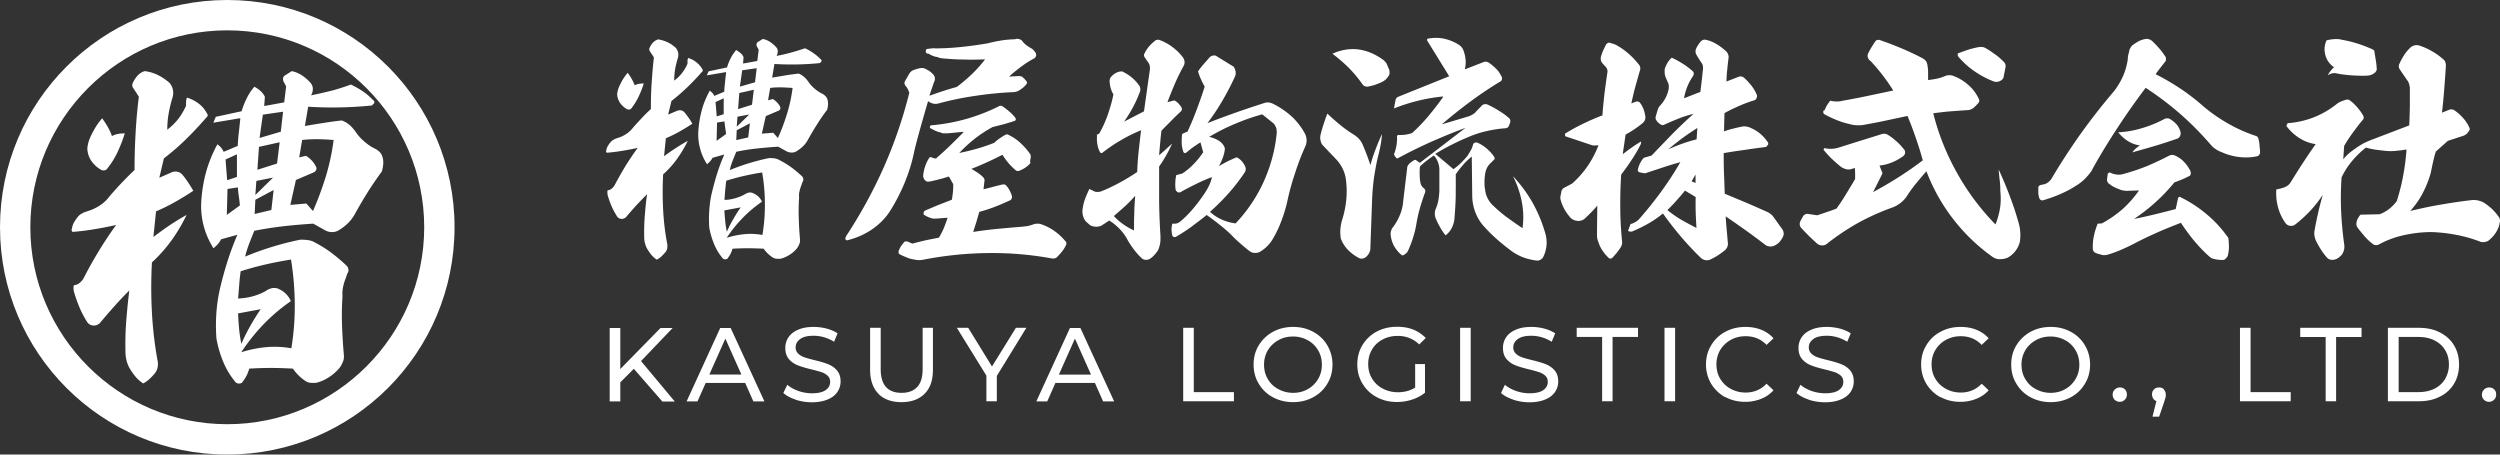
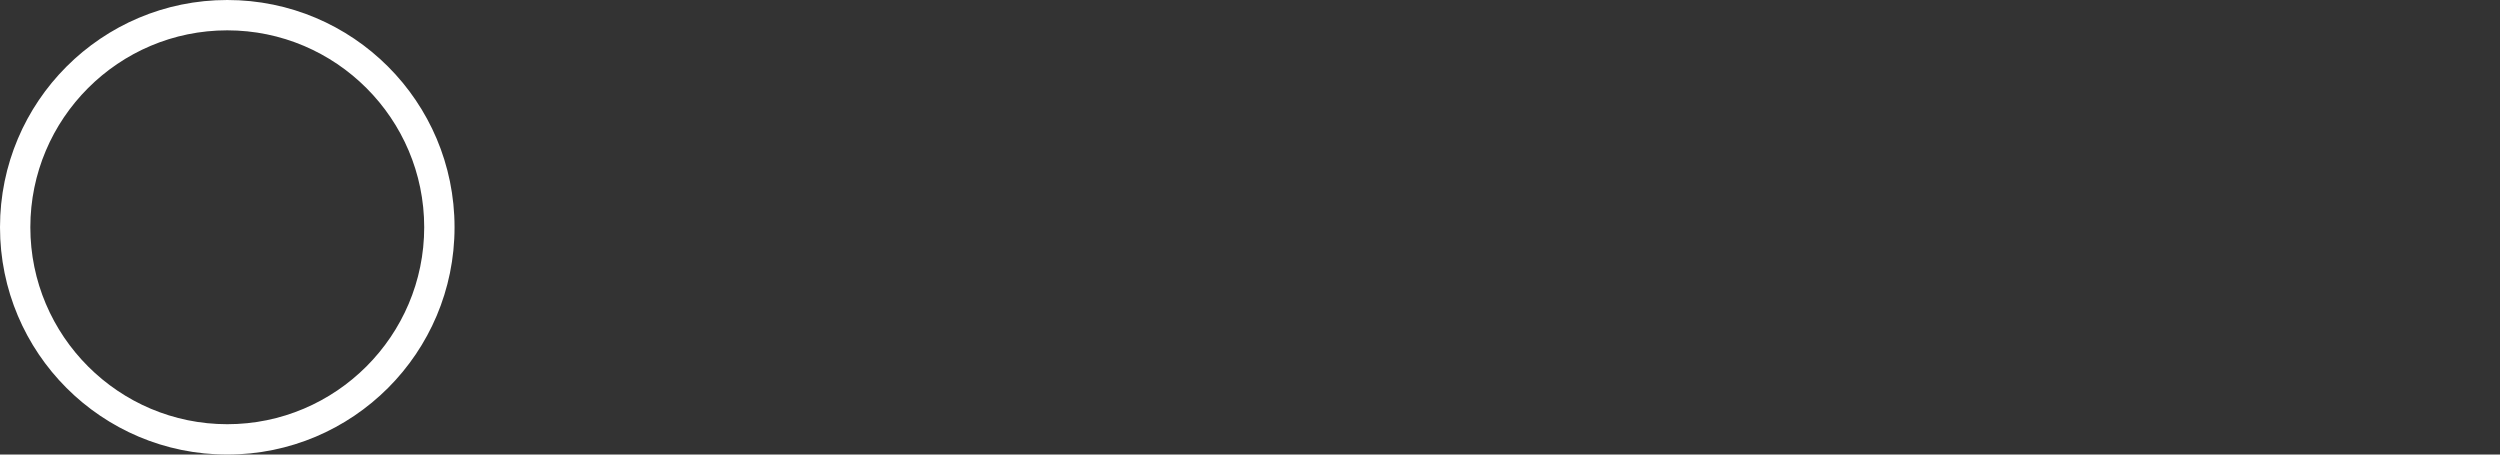
<svg xmlns="http://www.w3.org/2000/svg" width="330" height="60" viewBox="0 0 330 60" fill="none">
  <rect x="0" y="0" width="330" height="60" fill="#333333" stroke="none" />
-   <path d="M90.792 18.591c-.4.811-.86 1.602-1.4 2.354a13.017 13.017 0 01-1.858 2.076 45.467 45.467 0 000 4.668c.08 1.562.26 3.085.56 4.608 0 .197 0 .395-.04.573a1.24 1.24 0 01-.3.514c-.14.158-.3.317-.48.495-.18.158-.36.296-.579.395a3.123 3.123 0 01-.76-.692 6.005 6.005 0 01-.579-.87 4.07 4.07 0 01-.24-.692 2.832 2.832 0 01-.08-.693c-.02-.949 0-1.898.08-2.867.08-.97.16-1.899.3-2.828-.48.474-.92.95-1.379 1.424-.44.494-.88.989-1.3 1.483a.848.848 0 01-.639.356.754.754 0 01-.64-.316c-.279-.455-.539-.91-.739-1.385-.2-.474-.38-.969-.52-1.483 0-.099-.02-.198-.02-.297 0-.099 0-.197.02-.296.2-.02.38-.08.52-.198.14-.119.26-.237.38-.415.46-.87.94-1.721 1.44-2.552a39.608 39.608 0 011.638-2.432c-.66.138-1.32.277-1.979.376a22.54 22.54 0 01-2.018.257h-.1c-.02 0-.04-.04-.04-.08-.02 0-.04-.059-.04-.098 0-.04 0-.08.04-.1 0-.197.08-.414.2-.612.12-.198.26-.396.42-.574.08-.079.18-.158.28-.217.1-.06.2-.119.3-.159l.519-.177c.34-.12.68-.297.999-.515.32-.217.58-.494.82-.79.359-.416.759-.851 1.138-1.247.38-.415.78-.81 1.2-1.186 0-1.147.02-2.274.1-3.402.08-1.127.16-2.274.3-3.421l-.52-.791s-.1-.178-.1-.277c0-.099.04-.198.1-.297.1-.217.24-.435.42-.613s.399-.316.639-.395c.38.04.76.158 1.139.316.38.158.7.376 1.02.633.239.178.399.415.479.712.08.297.06.573-.04.87-.14.475-.26.95-.34 1.424-.08.494-.12.989-.12 1.483a4.99 4.99 0 001.04-1.008c.3-.396.54-.791.719-1.226V8.01c0-.119.04-.237.08-.356.42.119.78.316 1.099.574.32.257.6.573.8.949.04.06.06.118.02.178 0 .06-.06.118-.12.158a29.7 29.7 0 01-1.9 1.997 26.468 26.468 0 01-2.097 1.82l-.44 1.8 1.199-.515c.18-.059.36-.079.54-.04a.8.8 0 01.44.278c.18.217.359.455.539.712.18.257.34.514.48.77-.56.357-1.12.713-1.7 1.03-.579.335-1.178.612-1.798.89l-.24 2.372a24.8 24.8 0 011.56-1.087 21.427 21.427 0 011.618-.97l-.04.02zm-7.015-7.337c.2-.099.4-.158.6-.197.2-.02.4-.04.6-.04-.18.593-.4 1.147-.66 1.7a8.435 8.435 0 01-.96 1.563.39.39 0 01-.28.178c-.12 0-.24 0-.34-.06a2.944 2.944 0 01-.798-.691 2.307 2.307 0 01-.44-.95 1.292 1.292 0 010-.553c.02-.178.08-.376.14-.554.14-.356.32-.712.52-1.068.2-.336.439-.672.699-.97.18.238.36.515.52.792.16.277.3.573.4.85zm10.252 9.612a1.7 1.7 0 01-.3.435c-.12.138-.26.257-.399.376a7.153 7.153 0 01-.94-2.156 7.064 7.064 0 01-.2-2.334c.06-.91.22-1.8.46-2.69.24-.89.6-1.72 1.04-2.53.14.098.26.217.36.316.1.118.16.237.24.376l1.318-.554c0-.435.06-.85.1-1.286.04-.435.1-.87.14-1.305l-2.558.435v.04l.24-.574 2.438-.514c.12-.415.28-.81.48-1.206.2-.396.44-.752.72-1.088.219.119.419.257.599.415.18.158.3.336.38.514l-.06.85 1.878-.335.18-1.484-.24-.455a.514.514 0 01-.04-.296c0-.1.06-.178.14-.257l.679-.416c.32.06.64.178.94.376.3.198.559.415.779.653.16.158.26.356.26.573 0 .218-.04.435-.16.633.64-.119 1.259-.257 1.899-.435a28.85 28.85 0 001.858-.573c.4.178.76.395 1.099.632.34.238.66.495.96.811.06.04.1.08.12.139v.158l-.22.217c-.979.1-1.979.159-2.978.178-.999.02-2.018 0-3.018-.059l-.299 1.8c.599-.1 1.179-.198 1.758-.297.58-.099 1.139-.158 1.719-.237.28.099.54.257.759.455.22.197.44.454.62.731.2.277.46.554.759.811.3.257.6.455.94.633.179.08.339.198.499.356.14.158.24.336.28.573.04.178.06.376.04.594-.02.217-.06.415-.12.633a25.75 25.75 0 00-1.339 1.938 40.27 40.27 0 00-1.219 2.056c-.18.317-.4.614-.66.85a5.125 5.125 0 01-.839.634c-.2.118-.42.178-.659.158-.24 0-.44-.06-.64-.158l-1.099-.613a63.27 63.27 0 00-2.798.237 25.43 25.43 0 00-2.738.435l-.48 1.187c-.16.395-.28.81-.38 1.226.84-.336 1.7-.653 2.559-.91.86-.257 1.739-.494 2.638-.672.22 0 .459 0 .699.04.24.039.48.098.68.237a12.12 12.12 0 011.559.949c.479.356.939.751 1.399 1.167a.615.615 0 01.179.356c0 .138 0 .257-.099.375l-.18.515c-.1.257-.18.534-.24.81-.06.277-.06.534-.04.811-.06.91-.08 1.82-.04 2.73.02.91.08 1.819.16 2.729.02.217 0 .435-.1.652-.08.218-.2.416-.34.593-.28.317-.619.614-.979.831-.36.218-.74.396-1.159.495-.16 0-.34.02-.5 0a1.34 1.34 0 01-.48-.139 4.4 4.4 0 01-1.239-1.187 37.502 37.502 0 00-2.078-.059c-.68 0-1.379.02-2.038.06-.06.237-.16.474-.26.692-.12.217-.26.415-.42.633-.1.059-.2.079-.3.079-.1 0-.2-.04-.28-.1a7.25 7.25 0 01-1.159-1.898c-.28-.672-.5-1.404-.64-2.155-.06-.791-.06-1.582 0-2.374.06-.79.16-1.582.36-2.353.2-.85.44-1.7.7-2.531.26-.831.58-1.642.92-2.433l-1.54.435-.04.04zm.42-7.416l.16 1.918.92-.297v-2.096l-1.08.494v-.02zm.2 2.729l-.06 2.412 1.24-.89c0-.257-.06-.534-.1-.83-.04-.277-.08-.574-.1-.85l-.98.158zm5.936 10.442a16.48 16.48 0 00-2.558 2.155 17.74 17.74 0 00-2.099 2.61c.76-.236 1.539-.395 2.338-.474.8-.079 1.58-.04 2.378.1.22-1.366.34-2.73.32-4.114 0-1.385-.12-2.77-.359-4.134-.8.119-1.6.277-2.379.455-.8.178-1.579.396-2.358.633-.06.435-.1.85-.14 1.266-.04.415-.06.83-.1 1.265.48 0 .92-.079 1.36-.197.419-.12.859-.277 1.258-.495.14-.099.3-.178.48-.237a.9.9 0 01.56 0c.28.099.54.257.779.455.22.198.4.455.52.732v-.02zm-4.957 1.127c0 .475.06.93.1 1.424.04.494.12.95.22 1.424.24-.574.52-1.128.84-1.662.3-.533.639-1.067.979-1.562l-2.119.396-.02-.02zm1.619-10.56l-.06 1.305 1.579-.356.22-1.86-1.719.91h-.02zm.1-1.76l-.1 1.304 1.659-1.621-1.579.296.02.02zm.24-3.165l-.16 2.136 1.838-.574.24-1.977-1.938.435.02-.02zm.38-2.986l-.3 2.155 1.998-.573.22-1.86-1.919.278zm3.697 2.333l-.28 1.622.639-.158c.2.118.38.277.56.455.16.178.3.375.4.573.04.099.04.198 0 .297a.355.355 0 01-.18.198l-1.719.731-.519 2.314 1.498-.119.62.693c.48-1.049.879-2.136 1.219-3.244.34-1.107.58-2.234.72-3.362-.48-.04-.96-.059-1.459-.079-.5 0-1 0-1.499.08zm28.378-3.777c-.979.04-1.958.06-2.917.02-.96 0-1.899-.08-2.838-.158-.08-.02-.16-.04-.26-.06-.1 0-.16-.06-.24-.099a2.33 2.33 0 01-.639-.158 3.2 3.2 0 01-.58-.297c-.1 0-.18 0-.26-.059-.08-.06-.1-.119-.1-.217-.02-.08 0-.159.04-.238a.263.263 0 01.24-.118l.5-.06s.16-.02.24-.02a.98.98 0 01.239.02 33.71 33.71 0 003.478-.197 51.226 51.226 0 003.437-.475c.6-.158 1.199-.277 1.799-.376a13.795 13.795 0 011.798-.158c.16-.06.32-.08.48-.04.16.04.3.1.42.198.14.198.3.376.499.534.18.158.4.297.62.435.14.06.28.158.42.297.14.138.239.277.299.415.06.119.08.237.04.356a.743.743 0 01-.18.297c-.619.316-1.199.692-1.758 1.107-.56.416-1.099.85-1.619 1.325l1.099-.059s.18-.02.3 0 .24.04.34.08c.06.078.14.157.24.236.099.08.159.178.239.277.08.06.12.139.14.238 0 .098 0 .178-.08.237-.14.178-.299.336-.439.455-.14.118-.32.237-.5.356-.12.079-.26.138-.42.178-.16.04-.299.059-.439.059a47.11 47.11 0 00-4.977.495 39.132 39.132 0 00-4.856 1.008c-.22.06-.46.06-.699 0-.24-.06-.44-.158-.64-.316-.34 1.127-.639 2.215-.959 3.322-.3 1.088-.6 2.176-.86 3.263-.279 1.444-.719 2.828-1.279 4.193a24.617 24.617 0 01-2.018 3.876 8.672 8.672 0 01-2.438 2.373c-.96.633-2.019 1.068-3.138 1.345-.04 0-.08 0-.12-.04-.04-.04-.08-.059-.1-.079 0-.04-.02-.079 0-.138 0-.06.02-.099.04-.139 0-.059.06-.138.1-.237.06-.099.1-.158.16-.237a63.887 63.887 0 004.856-8.979 60.792 60.792 0 003.278-9.63 4.792 4.792 0 00-.2-.476 1.547 1.547 0 00-.3-.435.713.713 0 01-.14-.336c0-.118.02-.237.1-.336l.52-.91c.08-.118.16-.237.26-.316.1-.08.22-.158.359-.198.16-.06.32-.119.48-.158.16-.04.32-.08.48-.099h.22s.159 0 .219.06c.26.098.5.237.72.395.22.158.4.336.559.554.06.118.1.257.1.375 0 .139 0 .257-.08.376-.099.297-.219.613-.319.93-.12.316-.22.633-.32.969.619-.218 1.219-.435 1.839-.633a43.622 43.622 0 011.778-.534c.7-.534 1.359-1.088 1.999-1.7a16.646 16.646 0 001.758-1.979l-.02.04zm-6.415 13.013a37.514 37.514 0 001.839-1.681c.579-.574 1.179-1.147 1.759-1.76-.4.02-.76.06-1.14.099-.379.04-.759.079-1.139.099h-.399c-.12 0-.26-.06-.4-.12a2.832 2.832 0 01-.66-.217c-.22-.098-.439-.217-.659-.336-.04 0-.06-.06-.08-.099v-.158a.24.24 0 01.1-.099c.04-.04.1-.04.16-.04a25.085 25.085 0 004.536-.83 24.976 24.976 0 004.317-1.681c.06-.04.14-.06.22-.06.08 0 .16 0 .24.06a9.3 9.3 0 01.899.692c.3.257.56.514.779.811.08.08.1.178.08.277-.04.099-.1.158-.199.178-.5.158-.98.297-1.439.435l-1.419.356a17.19 17.19 0 00-2.359 1.543 18.353 18.353 0 00-2.038 1.878 31.497 31.497 0 002.358-.573c.76-.218 1.519-.475 2.258-.771.2-.198.44-.396.7-.574.26-.178.5-.336.759-.475.08-.04.16-.059.24-.059.08 0 .14.02.18.06a6.33 6.33 0 011.639 1.127c.479.454.899.93 1.259 1.463 0 .06.04.139.04.218v.237c-.04.099-.06.218-.08.336 0 .119 0 .238.04.336-.2.238-.44.455-.68.613a3.926 3.926 0 01-.759.396c-.1.04-.2.06-.3.04-.1-.02-.2-.08-.28-.159a8.216 8.216 0 01-.919-.93 9.282 9.282 0 01-.759-1.047 48.66 48.66 0 01-2.039.988c-.699.317-1.379.613-2.058.87.28.159.559.337.839.515.26.178.52.395.74.613.06.079.1.158.139.257.04.099.02.158 0 .237l-.119 1.068c.419-.099.839-.197 1.259-.316.439-.119.859-.218 1.259-.317h.239c.08 0 .14.06.2.1.18.197.34.415.46.632.12.218.22.455.3.692.06.139.06.277 0 .435a.462.462 0 01-.3.277c-.64.297-1.279.574-1.959.83-.659.258-1.339.476-2.018.653-.12.455-.26.89-.38 1.326-.14.435-.28.87-.419 1.325a51.536 51.536 0 013.117-.396 168.57 168.57 0 013.138-.277c.28-.02.579-.06.879-.099.3-.06.58-.138.88-.257.139-.04.299-.06.459-.06.16 0 .32 0 .46.06a6.984 6.984 0 011.799.91 7.9 7.9 0 011.458 1.364c.06.04.1.1.1.159v.237c-.14.316-.319.633-.559.93-.24.296-.48.573-.74.81-.1.06-.2.1-.299.119h-.3a43.66 43.66 0 00-8.474-.712 47 47 0 00-8.473.87c-.18.04-.38.06-.56.06-.18 0-.38 0-.54-.06a4.004 4.004 0 01-1.039-.257c-.34-.138-.679-.277-.979-.435-.1-.04-.16-.119-.18-.237 0-.119 0-.218.04-.297.08-.198.18-.395.3-.574.12-.177.26-.355.399-.514.04-.04.1-.079.16-.099h.2c.12.04.24.08.36.139.12.06.24.099.36.158a55.151 55.151 0 011.738-.435c.58-.119 1.179-.237 1.779-.356.24-.415.46-.83.64-1.266.179-.435.339-.89.499-1.364l-1.499.118h-.359c-.12 0-.24-.04-.36-.079a2.78 2.78 0 01-.46-.178c-.16-.079-.3-.158-.44-.237a.363.363 0 01-.039-.316.416.416 0 01.159-.238c.6-.257 1.199-.514 1.779-.751.6-.238 1.179-.455 1.779-.692.06-.337.1-.693.14-1.029.04-.336.04-.692.04-1.028l-.58-1.009c-.44.139-.859.277-1.299.376-.44.119-.859.218-1.299.297h-.18c-.06 0-.12-.02-.18-.04a.717.717 0 01-.3-.297 1.107 1.107 0 01-.139-.375c.04-.435.119-.85.259-1.266.14-.415.32-.81.56-1.167.02-.04.06-.06.1-.079h.14c.12.06.24.099.379.139.12.039.24.039.36 0l-.02-.04zm21.124-3.046l.34-.158c.46-.81.839-1.641 1.139-2.511.3-.87.56-1.74.74-2.67a3.376 3.376 0 01-.36-.83 4.351 4.351 0 01-.14-.89c0-.1 0-.199.04-.297 0-.1.06-.179.12-.258.16-.197.36-.375.56-.494.219-.138.439-.218.699-.257h.24c.08 0 .12.04.16.079.459.218.859.494 1.219.81.36.317.679.673.939 1.088.06.139.08.277.08.416a.89.89 0 01-.1.395 16.13 16.13 0 01-.899 1.978c-.34.633-.72 1.246-1.159 1.859l2.638-1.365c.12-.89.259-1.8.379-2.69.12-.89.26-1.799.38-2.689a1.58 1.58 0 000-.613 1.117 1.117 0 00-.24-.514l-.459-.672s-.06-.139-.06-.218c0-.08 0-.158.06-.218a3.97 3.97 0 01.639-.988c.26-.297.56-.574.899-.811.06 0 .12 0 .18-.04h.16a6.43 6.43 0 011.819.97 6.63 6.63 0 011.439 1.443c.1.178.16.376.16.574 0 .197-.06.375-.16.533-.42.772-.8 1.543-1.139 2.334a49.81 49.81 0 00-.96 2.393l.9-.237c.199.099.399.237.559.415.16.178.3.356.4.534.04.099.06.198.04.277a.47.47 0 01-.12.217c-.46.435-.899.85-1.319 1.286-.42.435-.859.85-1.259 1.285-.06.534-.12 1.068-.16 1.622-.06.554-.1 1.088-.14 1.602.3-.257.6-.514.879-.771l.84-.772c-.24.534-.5 1.049-.78 1.543-.279.494-.579.989-.939 1.483v4.608c.02 1.543.08 3.066.18 4.608 0 .297 0 .613-.04.91a5.01 5.01 0 01-.26.89 4.8 4.8 0 01-.499.652c-.18.218-.4.396-.62.534a.992.992 0 01-.579.119.845.845 0 01-.52-.237c-.34-.337-.68-.712-.979-1.108-.3-.395-.58-.81-.82-1.226a6.089 6.089 0 00-1.059-1.483c-.42-.435-.879-.83-1.399-1.127l-1.019.672c-.24.099-.5.158-.76.138-.259 0-.519-.079-.739-.197l-.58-.515a1.995 1.995 0 01-.379-.83c-.08-.317-.06-.633 0-.97a5.7 5.7 0 01.339-1.265c.16-.415.34-.81.52-1.206l.46.217c.14.1.299.158.499.178.18 0 .36 0 .56-.06a20.896 20.896 0 002.438-1.146 25.66 25.66 0 002.358-1.424c.04-.93.1-1.86.2-2.769.1-.91.2-1.82.32-2.749-.899.376-1.779.791-2.638 1.305a20.523 20.523 0 00-2.458 1.662c-.04.04-.1.06-.16.04-.08 0-.12-.04-.16-.1a3.07 3.07 0 01-.36-1.068 4.565 4.565 0 01-.04-1.166l-.06-.06zm5.077 8.07c-.44.494-.88.948-1.359 1.383-.48.436-.96.85-1.439 1.266.359.396.779.752 1.219 1.068a8.4 8.4 0 001.439.83c0-.75 0-1.502.04-2.274 0-.751.06-1.522.12-2.274h-.02zm6.894-8.445c.46-.95.86-1.939 1.239-2.947.38-1.009.74-2.037 1.06-3.046a9.178 9.178 0 01-.5-.989 6.358 6.358 0 01-.38-1.028c.24-.336.5-.672.76-.969l.799-.91a1 1 0 01.38-.197c.14-.02.26-.02.38 0l2.378 1.463c.14.198.24.435.26.672.04.238 0 .475-.1.673a36.39 36.39 0 01-1.639 3.144 29.52 29.52 0 01-1.979 2.967c1.239-.495 2.478-.95 3.758-1.404 1.279-.455 2.558-.87 3.837-1.286.16-.04.339-.06.499-.04.18.02.36.08.54.159.879.435 1.679.969 2.418 1.622a8.828 8.828 0 011.799 2.294c.14.257.22.553.24.85 0 .297-.04.593-.16.85a33.401 33.401 0 00-1.379 3.6 32.439 32.439 0 00-1.02 3.738c-.199.85-.459 1.7-.779 2.55-.32.851-.699 1.642-1.159 2.413-.2.337-.44.633-.72.91a4.525 4.525 0 01-.919.712 1.28 1.28 0 01-.719.158c-.26 0-.48-.099-.7-.257a22.276 22.276 0 01-1.259-1.048c-.42-.356-.799-.732-1.159-1.108a19.93 19.93 0 00-1.579-1.364 31.598 31.598 0 00-1.639-1.226c-.659.534-1.319 1.028-1.978 1.523a21.13 21.13 0 01-2.099 1.364.342.342 0 01-.279 0c-.1-.04-.16-.099-.18-.198a3.57 3.57 0 01-.1-.79c0-.258.04-.515.1-.752h.34c.139 0 .279-.04.419-.099.14-.08.26-.158.38-.257a14.047 14.047 0 001.699-1.74 22.841 22.841 0 001.459-1.958c.219-.337.419-.692.579-1.029.16-.336.28-.692.36-1.068-.7.257-1.379.554-2.059.89-.679.337-1.359.673-2.038 1.068a.412.412 0 01-.4.04.558.558 0 01-.299-.336 4.892 4.892 0 01-.04-.95c0-.316.059-.652.119-.969l.8-.217a8.464 8.464 0 001.519-1.266 10.33 10.33 0 001.239-1.543l-.36-1.305c-.32.198-.639.415-.959.633-.3.218-.6.455-.9.712-.079.06-.159.08-.239.06a.216.216 0 01-.16-.159c-.12-.356-.2-.751-.22-1.147 0-.396 0-.791.06-1.206l.639-.297.04.04zm2.918.652c.32.06.64.178.959.336.32.159.58.356.8.613.08.1.14.218.2.317.06.119.08.237.08.356-.04.395-.14.771-.28 1.147s-.3.732-.5 1.088c.36-.218.76-.435 1.139-.633.4-.198.8-.376 1.199-.534a2 2 0 01.7.534c.2.237.36.494.46.771.04.119.06.257.02.376 0 .138-.08.257-.16.376a25.22 25.22 0 01-2.099 2.709 31.246 31.246 0 01-2.438 2.432c.48.436.999.772 1.579 1.029a6.392 6.392 0 001.799.494 19.986 19.986 0 003.697-5.478c.919-2.037 1.499-4.133 1.718-6.309.04-.237.02-.494-.039-.751a1.6 1.6 0 00-.38-.672l-1.479-1.187a28.972 28.972 0 00-3.617 1.266 25.988 25.988 0 00-3.398 1.72h.04zm21.244 3.778c.18-.712.42-1.424.68-2.117a36.35 36.35 0 01.859-2.056c-.04.534-.1 1.048-.2 1.562s-.22 1.028-.36 1.562c-.199.87-.359 1.76-.499 2.67-.12.91-.2 1.82-.24 2.71l-.24 6.664c0 .238-.1.475-.24.692-.14.218-.299.376-.499.495a.906.906 0 01-.38.099c-.14 0-.26 0-.38-.08a5.433 5.433 0 01-1.179-.81 4.298 4.298 0 01-.899-1.088c-.1-.158-.18-.336-.26-.514a1.3 1.3 0 01-.1-.554 4.25 4.25 0 010-1.008c.04-.337.1-.673.2-1.009.26-.81.44-1.642.54-2.512.1-.87.1-1.74 0-2.61a4.62 4.62 0 00-.4-1.563 4.982 4.982 0 00-.899-1.344l-1.719-1.8a1.233 1.233 0 01-.34-.613 1.812 1.812 0 01-.04-.732c.12-.514.26-1.008.42-1.483.16-.494.32-.97.499-1.424.54.514 1.1 1.009 1.679 1.483.58.475 1.179.91 1.799 1.286.26.158.499.356.699.573.2.218.36.475.48.732.18.435.36.87.54 1.345.179.474.339.93.499 1.404l-.02.04zM175.868 7.1a6.465 6.465 0 011.978-.573c.68-.08 1.339-.06 1.999.099.54.118 1.039.296 1.519.534a8.44 8.44 0 011.339.83c.04.06.1.119.16.178.06.06.12.139.16.218l.339.79c.04.1.06.218.06.377 0 .158 0 .257-.06.356-.1.178-.219.336-.359.494-.14.158-.3.257-.46.356-.3.158-.64.297-.979.415-.34.119-.68.198-1 .257a.778.778 0 01-.419-.059.725.725 0 01-.32-.277 16.928 16.928 0 00-1.799-2.156 21.2 21.2 0 00-2.138-1.839h-.02zm14.589 5.637a23.38 23.38 0 00-6.455 1.582l.22-1.167s.06-.158.14-.237a.52.52 0 01.199-.139l6.735-2.71-2.917-4.726v-.158c.02-.06.06-.08.119-.08a5.356 5.356 0 012.099 0 6.142 6.142 0 011.978.812c.12.079.24.178.34.296.1.119.18.257.24.396.16.415.26.83.3 1.266.04.435 0 .87-.1 1.285l2.498-.969c.1-.04.22-.06.34-.04.12.02.24.06.339.139.34.217.66.494.96.79.299.298.519.634.699 1.01.08.118.1.257.06.395a.454.454 0 01-.24.297 49.599 49.599 0 00-3.977 2.67 67.495 67.495 0 00-3.717 2.966l3.577-1.068c.16-.06.32-.138.5-.237.16-.1.3-.198.42-.356l.859-.89a.99.99 0 01.34-.119c.12 0 .22 0 .3.04a11.51 11.51 0 011.538.83c.5.297.96.633 1.379 1.009.06.06.1.138.12.237.02.1.02.198 0 .277l-.18.495s-.079.138-.159.197c-.08.06-.18.08-.28.1-.86.058-1.719.197-2.578.395a13.48 13.48 0 00-2.478.83c-.72.297-1.439.633-2.139.99a30.06 30.06 0 00-2.078 1.166l2.398 2.017c.34-.237.679-.514.979-.81.3-.297.6-.614.86-.93.139-.218.279-.455.419-.692.14-.238.24-.495.32-.772 0-.118.1-.217.22-.276.12-.06.26-.06.4 0 .439.197.839.454 1.199.77.379.317.699.673.979 1.088.04.06.06.12.06.198 0 .08-.02.139-.1.198l-.56.554c-.16.178-.299.375-.379.573-.1.198-.16.416-.2.633-.06.356-.1.732-.1 1.088 0 .376 0 .732.08 1.068.04.435.16.83.36 1.206.199.376.459.712.779.989.58.554 1.179 1.068 1.839 1.543.659.474 1.299.929 1.958 1.364a10.4 10.4 0 00-.1-3.52 12.524 12.524 0 00-1.159-3.342 18.066 18.066 0 012.638 3.58 19.1 19.1 0 011.679 4.133c.12.514.16 1.028.1 1.542a4.411 4.411 0 01-.46 1.483.992.992 0 01-.34.297.812.812 0 01-.499.099 7.872 7.872 0 01-1.639-.376 6.84 6.84 0 01-1.519-.771 29.967 29.967 0 01-1.938-1.543 20.37 20.37 0 01-1.759-1.72 5.8 5.8 0 01-1.219-1.938 6.154 6.154 0 01-.42-2.235l-.06-5.142c-.42.336-.799.692-1.139 1.088-.34.395-.68.81-.979 1.265.02.95 0 1.899 0 2.868-.02.95-.08 1.899-.16 2.868-.02.454-.14.87-.34 1.285-.2.415-.48.752-.839 1.028a7.19 7.19 0 01-.7-1.028c-.2-.356-.399-.732-.559-1.108a1.69 1.69 0 01-.16-.711c0-.258.04-.475.14-.693.16-.395.279-.77.339-1.166.06-.376.1-.772.12-1.147v-2.65a2.883 2.883 0 00-.719-2.037c-.3.197-.62.415-.939.672a8.31 8.31 0 00-.9.771 6.6 6.6 0 00-.04 1.088c0 .376.04.732.1 1.068a1.1 1.1 0 00.4.672l.18.178s.06.119.06.198c0 .08 0 .138-.02.198-.24.652-.46 1.325-.66 1.997a18.39 18.39 0 00-.479 2.077c-.1.633-.24 1.246-.44 1.859-.18.613-.42 1.206-.68 1.8a.938.938 0 01-.239.316c-.1.079-.2.158-.32.237-.08.04-.16.06-.2.04-.04-.02-.1-.04-.16-.1-.4-.335-.699-.73-.959-1.186a3.929 3.929 0 01-.42-1.523c0-.158.02-.336.08-.494.06-.158.14-.316.26-.435.36-.514.679-1.048.899-1.622a5.51 5.51 0 00.42-1.78l.52-4.33c0-.14.04-.278.099-.377.08-.118.16-.217.26-.316.08-.06.16-.119.26-.198.1-.079.2-.138.32-.197.04 0 .08-.04.14-.04.06 0 .08 0 .1.04l.499.356 6.036-4.628a82.704 82.704 0 00-4.517 1.84 63.932 63.932 0 00-4.377 2.155c-.04.02-.08.04-.119.04-.04 0-.08 0-.12-.04l-.22-.277s-.06-.119-.08-.198c-.02-.079 0-.119.04-.158a6.2 6.2 0 00.28-1.088c.06-.376.08-.771.06-1.147 0-.04.02-.079.06-.119.039-.04.079-.059.119-.059.3 0 .62 0 .92-.04.3-.039.599-.118.899-.217a23.52 23.52 0 002.178-2.274 37.84 37.84 0 001.919-2.492l-.04-.06zm20.405 14.378c-.26.317-.54.633-.84.93-.279.296-.579.573-.899.87-.28.198-.6.277-.939.237a1.47 1.47 0 01-.88-.415 6.772 6.772 0 01-.759-1.048 5.405 5.405 0 01-.5-1.167c-.04-.119-.06-.237-.08-.336a.676.676 0 01.04-.337c0-.118.04-.237.06-.356a9.4 9.4 0 01.06-.316c.04-.08.08-.158.12-.198.04-.04.08-.099.12-.138l1.159-.613a12.736 12.736 0 003.478-5.063c-.14.02-.28.04-.42.04-.14 0-.28 0-.44-.04l-3.437-1.147s-.08-.02-.1-.06c0-.039-.02-.078-.02-.118v-.158c0-.04.04-.08.1-.1a24.53 24.53 0 012.358-1.285 30.142 30.142 0 012.478-1.068c.06-.93.16-1.859.26-2.788.12-.93.24-1.86.38-2.789a.954.954 0 000-.474 1.127 1.127 0 00-.26-.416c-.08-.079-.16-.178-.26-.276-.1-.1-.18-.218-.26-.337-.04-.079-.06-.178-.08-.276v-.297c.08-.297.18-.593.3-.87s.26-.554.4-.83c.04-.08.12-.14.24-.199s.219-.059.319 0c.18.04.36.1.54.159.18.079.34.158.5.257a9.128 9.128 0 011.498 1.107c.46.415.88.87 1.28 1.385a.714.714 0 01.139.355c0 .139 0 .258-.04.356-.219.732-.419 1.464-.619 2.176-.2.712-.36 1.444-.52 2.175l.62-.237s.18-.04.28 0c.1.04.179.08.239.158.2.257.36.554.48.87.12.317.18.653.24.99 0 .138-.02.276-.08.434a.915.915 0 01-.26.356c-.34.297-.719.574-1.099.83-.38.258-.779.495-1.179.713l-.38 2.59c.4-.296.78-.593 1.179-.87.38-.277.8-.534 1.239-.81 0 .098 0 .197-.02.296-.02.1-.06.158-.1.238a19.227 19.227 0 01-1.159 1.957 29.016 29.016 0 01-1.339 1.88c-.1 1.482-.14 2.966-.12 4.449 0 1.483.1 2.966.24 4.45 0 .138 0 .276-.04.395s-.1.237-.16.336c-.16.238-.339.475-.499.693-.18.217-.36.415-.56.632a.372.372 0 01-.24.139c-.1 0-.2-.02-.279-.1a5.52 5.52 0 01-.82-.968 4.441 4.441 0 01-.539-1.127c-.06-.139-.1-.297-.14-.455-.04-.159-.04-.337-.04-.515l.04-3.836.02-.02zm8.633 1.068a13.27 13.27 0 01-1.878 1.305 19.5 19.5 0 01-2.039 1.009.64.64 0 01-.32.079.818.818 0 01-.359-.099l.339-.91c.2-.04.4-.118.6-.237.2-.119.36-.237.5-.376a51.3 51.3 0 002.937-3.658 44.704 44.704 0 002.538-3.896 52.97 52.97 0 00-2.338.712l-2.338.77-.64-.118a.46.46 0 01-.239-.118c-.06-.06-.08-.139-.06-.238.06-.296.16-.593.299-.87.14-.277.3-.514.5-.712l1.019-.297c.88-.929 1.779-1.858 2.698-2.808.92-.93 1.859-1.82 2.838-2.69-.679.159-1.339.357-1.958.614-.62.237-1.239.514-1.859.79-.1.06-.2.08-.28.08-.08 0-.16-.04-.24-.08a2.17 2.17 0 01-.339-.256c-.1-.1-.18-.198-.24-.317a.414.414 0 01-.1-.257c0-.099 0-.178.04-.296l.22-.752c.04-.119.08-.237.12-.316.04-.1.1-.178.18-.258.299-.316.559-.672.759-1.067.2-.376.34-.792.42-1.227.02-.138 0-.296 0-.435a1.48 1.48 0 00-.16-.474c-.08-.178-.16-.376-.24-.554a1.969 1.969 0 01-.14-.633v-.356c0-.119.04-.237.08-.356.1-.237.22-.474.36-.692a2.71 2.71 0 01.499-.574c.48.218.94.475 1.419.772.48.296.92.633 1.319.989.1.079.16.178.16.316s-.02.257-.1.356c-.3.455-.559.91-.759 1.424-.2.494-.34 1.008-.42 1.503l2.158-.85.18-1.484.16-1.483c.02-.178 0-.356-.02-.514a1.048 1.048 0 00-.24-.435l-.299-.475c-.1-.158-.2-.316-.28-.475a.86.86 0 01-.14-.375c0-.139 0-.257.04-.376.08-.198.18-.396.3-.574a4.64 4.64 0 01.379-.494.75.75 0 01.3-.178.68.68 0 01.4 0c.48.119.919.297 1.339.554.42.237.799.534 1.159.85.18.139.32.317.38.514.08.198.08.416.04.613-.06.515-.12 1.009-.16 1.484-.06.494-.08.989-.1 1.483l1.579-.613c.14-.06.279-.08.419-.04.14.02.26.1.38.198.32.297.62.633.899.97.26.335.5.711.68 1.126.08.139.1.297.06.435a.763.763 0 01-.24.376c-.699.198-1.379.455-2.058.752-.68.296-1.339.613-1.979.969l-.06 2.413a9.87 9.87 0 011.159-.357c.4-.098.8-.197 1.219-.276.18-.04.38-.04.6 0 .22.04.42.098.599.197a5.022 5.022 0 012.199 1.859c.04.04.06.1.06.159s0 .118-.02.178l-.12.118s-.06.139-.14.159c-.08.02-.14.039-.2.039-.899.119-1.799.237-2.698.376a63.47 63.47 0 00-2.698.415c0 .89 0 1.8.04 2.69.04.89.06 1.8.1 2.67.939.395 1.899.79 2.838 1.186.939.396 1.898.83 2.838 1.246.12.06.24.139.34.218.099.079.199.158.279.237.24.316.48.652.7.969.22.316.459.633.679.95.04.118.08.256.1.375.02.138 0 .277-.06.415-.1.257-.26.495-.439.712-.18.218-.42.396-.7.534-.2.1-.42.139-.639.119-.22-.02-.44-.099-.62-.237a77.383 77.383 0 00-2.558-1.899 150.683 150.683 0 00-2.638-1.84c.04.614.08 1.227.14 1.82.06.613.1 1.207.16 1.8 0 .158-.04.316-.1.455-.08.138-.16.257-.26.375-.3.238-.62.475-.959.693-.32.217-.68.395-1.039.573a1.164 1.164 0 01-1.22-.237 38.65 38.65 0 01-2.618-2.789 43.626 43.626 0 01-2.338-3.006l-.06-.059zm.6-.455c.579.475 1.179.89 1.838 1.286.66.375 1.319.731 1.999 1.068-.04-.693-.08-1.385-.1-2.057-.02-.673-.02-1.365 0-2.017l-1.419-.85c-.36.474-.759.909-1.159 1.364-.4.455-.8.85-1.179 1.226l.02-.02zm3.957-10.837c-.68.435-1.339.87-1.979 1.344a44 44 0 00-1.878 1.484 24.324 24.324 0 011.858-.752 20.95 20.95 0 011.899-.573l.1-1.484v-.02zm-.24 6.15l-.52.89.52.218V23.04zm17.027-8.464c.08-.218.18-.455.32-.673.14-.217.28-.435.44-.613.239.06.499.1.779.1s.54 0 .779-.08c1.12-.198 2.259-.415 3.378-.652 1.119-.238 2.258-.475 3.377-.713a27.647 27.647 0 00-1.399-2.017 28.78 28.78 0 00-1.578-1.859.875.875 0 01-.36-.435c-.08-.198-.06-.356 0-.554.14-.276.3-.573.46-.83.159-.277.339-.534.519-.811a.473.473 0 01.32-.178c.14 0 .26 0 .36.06a45.03 45.03 0 012.877 1.107c.94.395 1.859.83 2.778 1.325.12.079.24.178.34.316.1.139.16.297.18.475.06.316.1.653.1.989v1.028c.38-.04.779-.099 1.159-.178a5.48 5.48 0 001.099-.356c.16-.06.34-.099.54-.099s.379.02.559.1c.74.276 1.399.691 1.979 1.206a5.532 5.532 0 011.359 1.819c.06.119.08.237.04.356a.713.713 0 01-.2.297l-.36.375c-.12.119-.26.218-.399.297-.14.08-.3.139-.5.158-.76.04-1.519.1-2.298.158-.78.06-1.539.159-2.299.258a31.965 31.965 0 003.138 7.87 32.074 32.074 0 005.076 6.804c.28-.692.48-1.404.6-2.156.12-.751.12-1.503.04-2.254 0-.495-.02-.97-.08-1.424-.06-.475-.1-.95-.14-1.424a51.276 51.276 0 011.479 3.54 39.432 39.432 0 011.199 3.658c.1.376.16.772.18 1.167.02.396 0 .791-.06 1.167-.1.455-.3.85-.58 1.226-.28.376-.639.673-1.039.89-.34.139-.679.198-1.039.198-.36 0-.68-.119-.96-.317a24.353 24.353 0 01-5.196-5.003 24.372 24.372 0 01-3.517-6.289c-.48.534-.919 1.068-1.379 1.622a16.98 16.98 0 00-1.239 1.72c-.22.317-.5.613-.839.87-.34.258-.7.455-1.1.594a31.309 31.309 0 00-4.476 2.017 31.713 31.713 0 00-4.077 2.73.95.95 0 01-.64.236c-.239 0-.479-.079-.679-.237-.36-.336-.74-.672-1.099-1.028-.36-.376-.72-.732-1.039-1.088a.786.786 0 01-.16-.455.91.91 0 01.12-.455l.339-.613a.617.617 0 01.3-.237.64.64 0 01.38-.04l1.159.178c.44-.138.859-.277 1.299-.435.44-.138.859-.296 1.259-.455.46-.632.879-1.265 1.279-1.938.4-.652.799-1.305 1.179-1.958v-.731c0-.218-.02-.475-.04-.732l-.559.178c-.22.04-.44.04-.66-.04a2.039 2.039 0 01-.599-.277c-.42-.336-.84-.711-1.24-1.087a11.945 11.945 0 01-1.079-1.187l.12-.217c.3.079.62.118.919.099.3 0 .6-.06.9-.139l2.898-.91 2.857-.89c.14-.04.28-.059.44-.04.14.02.28.08.4.16.4.236.759.533 1.119.85.36.316.679.672.959 1.028a.54.54 0 01.16.455c0 .178-.1.336-.24.455-.479.336-.979.632-1.499.83a5.86 5.86 0 01-1.638.416l.399 1.008c-.199.435-.419.85-.619 1.246-.2.415-.42.83-.62 1.246a55.775 55.775 0 003.378-1.978 48.09 48.09 0 003.177-2.215 44.45 44.45 0 00-.919-2.946 45.928 45.928 0 00-1.099-2.908c-.939.198-1.879.396-2.798.594-.919.198-1.839.376-2.738.534-.36.079-.719.118-1.079.099-.34 0-.7-.06-1.039-.159a10.66 10.66 0 01-1.659-.514 14.735 14.735 0 01-1.599-.751c-.1-.04-.16-.119-.2-.238-.04-.118 0-.217.08-.316l.08.02zm17.627-7.535c.46-.178.899-.336 1.379-.494.46-.139.919-.258 1.399-.337.14-.02.28-.02.42 0 .139 0 .279.06.399.119.46.257.88.554 1.299.85.42.297.8.633 1.159 1.009.1.099.16.218.2.356.04.138.02.257 0 .376l-.22 1.087c0 .139-.04.258-.1.356a.998.998 0 01-.299.277c-.14.08-.28.139-.46.159-.18.02-.34 0-.5-.06a12.096 12.096 0 01-2.498-1.325 11.092 11.092 0 01-2.098-1.879.45.45 0 01-.12-.237c-.02-.099 0-.178.02-.297l.02.04zm17.727 15.347c-.26.415-.58.79-.92 1.146a5.78 5.78 0 01-1.159.93c-.659.435-1.359.81-2.098 1.127-.74.337-1.499.594-2.279.83-.08.04-.179.04-.299 0a.466.466 0 01-.24-.236 2.65 2.65 0 01-.14-.712v-.752c0-.079.06-.158.14-.217.08-.06.14-.1.24-.1l.279-.059c.22-.04.42-.118.6-.257.18-.138.32-.277.44-.435a85.036 85.036 0 013.877-5.972 84.877 84.877 0 014.376-5.597c.5-.633.9-1.305 1.22-2.017a8.631 8.631 0 00.639-2.255c0-.198.02-.415.08-.633.06-.217.1-.435.16-.652.04-.1.1-.198.16-.297.06-.099.14-.198.24-.277.239-.178.499-.336.759-.494.26-.139.56-.238.859-.297.16-.04.32-.04.48 0 .16.04.3.119.44.218.319.296.639.633.939.969.3.336.58.712.819 1.087a.59.59 0 01.1.416c0 .158-.06.277-.16.356l-.599.771c-.2.257-.4.514-.6.81a33.217 33.217 0 013.258 1.9 27.894 27.894 0 012.958 2.274 21.354 21.354 0 003.297 2.314 19.492 19.492 0 003.657 1.641c.08.02.16.06.24.119.08.059.12.138.14.237.08.277.14.574.16.89.02.316.06.593.08.89 0 .138-.04.257-.1.356a.498.498 0 01-.3.217 7.253 7.253 0 01-2.358.1 7.785 7.785 0 01-2.298-.634 3.552 3.552 0 01-.82-.415 3.198 3.198 0 01-.659-.593 41.114 41.114 0 00-4.037-4.074 41.762 41.762 0 00-4.537-3.421 96.782 96.782 0 00-3.717 5.28 85.813 85.813 0 00-3.337 5.498l.02.02zm10.991 5.24l.34-1.562.18-.099a16.783 16.783 0 013.457 2.215c1.08.89 2.019 1.879 2.818 3.006.06.06.1.119.14.178.04.06.04.139.04.218.04.316.06.652.06 1.008s-.04.673-.12 1.009c0 .138-.08.277-.18.395-.1.119-.2.218-.299.277-.04 0-.08.04-.14.04h-.14c-.18 0-.36 0-.56-.04-.18 0-.36-.06-.519-.099-.1 0-.2-.04-.28-.079-.08-.04-.16-.079-.24-.138a19.203 19.203 0 01-2.079-2.136 25.904 25.904 0 01-1.778-2.413c-1.059.416-2.119.83-3.138 1.286-1.019.454-2.038.93-3.038 1.463-.579.297-1.159.574-1.758.83-.6.258-1.199.475-1.819.653-.12 0-.24.04-.34.04-.1 0-.219 0-.339-.04-.14-.04-.3-.079-.44-.118-.16-.04-.3-.1-.44-.159a.686.686 0 01-.24-.237.544.544 0 01-.079-.277c-.02-.593.02-1.147.139-1.7a9.49 9.49 0 01.5-1.622l.56-.04a15.104 15.104 0 002.718-1.878 14.403 14.403 0 002.178-2.473l-1.319.04c-.16.02-.34.02-.5 0-.16-.02-.339-.04-.479-.08-.28-.098-.58-.217-.84-.335a3.046 3.046 0 01-.779-.495c-.1-.04-.18-.118-.24-.257a.648.648 0 01-.06-.376l.1-.731.24-.159c.28.159.599.258.939.297.34.04.66 0 .959-.099a27.674 27.674 0 003.058-1.028c.979-.415 1.939-.87 2.898-1.365a.91.91 0 01.38-.099c.14 0 .259 0 .379.08.46.197.86.474 1.199.83.34.356.62.752.84 1.187.04.099.06.217.06.336 0 .119-.04.218-.1.297-.32.178-.66.336-1.019.494-.34.138-.7.277-1.04.396-.759.929-1.578 1.8-2.478 2.61a25.248 25.248 0 01-2.838 2.215c.94-.178 1.859-.395 2.778-.613.9-.218 1.819-.455 2.738-.692l-.04.04zm-7.574-10.165a13.062 13.062 0 003.158-.554 16.003 16.003 0 002.977-1.226c.1-.04.22-.06.32-.06s.22 0 .32.06c.32.178.619.416.879.692.26.277.44.613.54.97.06.158.06.336 0 .514a.743.743 0 01-.32.415c-.979.336-1.978.672-2.978.969-.999.297-1.998.574-3.037.87.14-.198.299-.376.459-.514.16-.138.34-.277.56-.396a4.006 4.006 0 01-1.619-.593 5.119 5.119 0 01-1.279-1.167l.02.02zm27 8.247c-.5.752-1.039 1.463-1.659 2.116a17.366 17.366 0 01-1.999 1.82.872.872 0 01-.659.158c-.24-.02-.42-.139-.58-.317a6.49 6.49 0 01-1.019-2.155 7.073 7.073 0 01-.22-2.334c.16-.02.32-.06.5-.099.16-.04.34-.099.52-.158.159-.06.319-.139.459-.237.14-.1.26-.218.36-.356.54-.87 1.079-1.74 1.639-2.591a72.24 72.24 0 011.718-2.532 5.397 5.397 0 01-2.198-.83 6.38 6.38 0 01-1.679-1.582l.18-.356a11.755 11.755 0 003.398-.752 11.6 11.6 0 002.977-1.7c.2-.159.4-.297.6-.376.2-.1.4-.159.639-.238.12-.04.24-.059.36-.04.12.02.22.08.32.16.32.256.64.553.919.889.28.336.54.672.74 1.028a.62.62 0 01.08.317c0 .119-.06.217-.14.296-.46.554-.88 1.108-1.299 1.681-.42.574-.8 1.148-1.139 1.74l-.12 1.76a6.51 6.51 0 011.139-1.087c.42-.316.859-.613 1.319-.89a5.35 5.35 0 01.759-.375c.26-.12.52-.218.78-.317l4.716-1.8c.04-.83.06-1.66.08-2.491V11.57a2.745 2.745 0 00-.12-.554 1.748 1.748 0 00-.28-.494l-.919-1.345a.882.882 0 01-.14-.356c0-.119 0-.257.08-.396.16-.356.36-.731.58-1.087a5.14 5.14 0 01.759-.95c.16-.178.36-.316.6-.375.24-.08.459-.06.699 0a8.76 8.76 0 011.699.77 8.054 8.054 0 011.499 1.089c.12.098.2.217.24.375.04.139.06.297.06.455-.06 1.009-.14 2.037-.22 3.085a73.398 73.398 0 01-.3 3.085l.839-.336c.12-.06.24-.099.38-.099s.26.02.38.1c.439.276.819.632 1.179 1.028.36.395.639.83.839 1.285.04.06.06.139.04.218 0 .079-.04.158-.1.237l-.18.237c-.08.1-.179.178-.299.257-.12.08-.24.119-.36.159l-1.939.632-1.598 1.424c-.14.475-.26.93-.36 1.385-.1.455-.2.93-.3 1.424-.26.93-.62 1.819-1.059 2.67-.44.85-.999 1.621-1.639 2.353 1.339-.317 2.658-.613 3.997-.83a68.39 68.39 0 014.037-.594c.3-.04.62-.02.919.04.3.079.6.177.86.355.359.238.699.515 1.019.811.3.297.579.633.839.99.08.118.14.256.16.395.02.138 0 .277-.04.435-.08.474-.26.89-.519 1.285-.26.396-.6.752-.98 1.048-.14.08-.299.139-.459.159-.16.04-.34.02-.5 0a18.11 18.11 0 00-3.218-.93 20.771 20.771 0 00-3.317-.376c-1.219 0-2.418.139-3.597.396a12.2 12.2 0 00-3.358 1.246.895.895 0 01-.4.079.64.64 0 01-.399-.158c-.4-.297-.76-.633-1.079-1.009-.32-.376-.64-.751-.96-1.186a.938.938 0 01-.12-.357c0-.138 0-.276.04-.415.04-.158.1-.316.2-.474.1-.159.18-.297.3-.416l2.518-.06c.48-.177.899-.414 1.279-.711.38-.297.72-.653.999-1.048.34-1.088.64-2.215.84-3.362.22-1.147.359-2.294.439-3.422-.419.06-.839.12-1.259.159a6.85 6.85 0 01-1.259.04c-.479-.04-.939-.1-1.419-.159a9.085 9.085 0 01-1.419-.297 11.98 11.98 0 00-1.838 1.78 10.168 10.168 0 00-1.379 2.156c-.1 1.463-.12 2.927-.06 4.39.06 1.484.2 2.947.4 4.41.04.218.04.455 0 .693a2.35 2.35 0 01-.26.652 2.83 2.83 0 01-.5.475c-.2.138-.4.217-.639.257-.14.02-.28 0-.42-.02-.14-.04-.26-.099-.36-.178a7.758 7.758 0 01-.779-.989c-.24-.356-.44-.712-.64-1.087a2.7 2.7 0 01-.299-.791 2.031 2.031 0 010-.85 47.65 47.65 0 01.479-2.354c.18-.791.38-1.543.6-2.314zm.639-15.742c.1-.198.22-.396.36-.574.14-.178.3-.356.48-.514-.58-.415-.96-.93-1.14-1.602a2.78 2.78 0 01.16-1.958c.34-.079.7-.138 1.04-.158.339-.02.699 0 1.039.099.699.119 1.399.297 2.078.514.68.218 1.339.475 1.979.772.06.04.1.079.14.138.04.06.04.099.04.158.06.356.12.732.179 1.088.06.356.1.732.12 1.088.02.098 0 .197-.02.276-.04.08-.1.159-.159.238a1.57 1.57 0 01-.52.336c-.2.08-.44.119-.68.119-.619.02-1.239 0-1.878-.04-.64-.04-1.259-.119-1.839-.217a1.49 1.49 0 00-.719-.06c-.24.04-.46.139-.66.277v.02zM83.677 48.672l-1.798 1.8v2.51h-1.4v-9.69h1.4v5.42l5.316-5.42h1.598l-4.177 4.37 4.457 5.34h-1.639l-3.757-4.31v-.02zm9.473 1.878l-1.08 2.433h-1.438l4.437-9.69h1.379l4.456 9.69h-1.459l-1.079-2.433H93.15zm4.717-1.107l-2.119-4.747-2.118 4.747h4.237zm7.154 3.302c-.679-.217-1.219-.514-1.619-.87l.52-1.087c.38.336.859.593 1.439.81a5.55 5.55 0 001.799.317c.819 0 1.419-.139 1.818-.415.4-.277.6-.633.6-1.088 0-.336-.1-.593-.32-.811-.22-.198-.5-.376-.819-.475-.32-.098-.78-.237-1.359-.375-.74-.178-1.339-.356-1.779-.534a2.932 2.932 0 01-1.159-.811c-.32-.376-.48-.85-.48-1.483 0-.515.14-.99.42-1.405.28-.415.699-.751 1.259-.988.56-.258 1.259-.376 2.078-.376.58 0 1.14.079 1.699.217.56.159 1.039.356 1.439.633l-.46 1.108a5.26 5.26 0 00-1.319-.594 4.84 4.84 0 00-1.379-.197c-.799 0-1.379.138-1.778.435-.4.296-.6.652-.6 1.107 0 .336.12.593.34.811.22.218.5.376.839.495.34.118.78.237 1.339.375.74.178 1.339.356 1.779.534.44.178.839.435 1.159.811.32.376.48.85.48 1.463 0 .515-.14.97-.42 1.385-.28.415-.699.751-1.279.989-.56.237-1.259.376-2.098.376a7.11 7.11 0 01-2.139-.337v-.02zm10.932-.771c-.719-.731-1.099-1.8-1.099-3.184v-5.517h1.399v5.458c0 2.076.919 3.124 2.758 3.124.899 0 1.578-.257 2.058-.77.48-.515.72-1.286.72-2.354v-5.459h1.359v5.518c0 1.404-.36 2.453-1.1 3.184-.739.732-1.738 1.108-3.057 1.108s-2.319-.376-3.058-1.108h.02zm15.628-2.354v3.343h-1.379v-3.382l-3.897-6.309h1.499l3.138 5.103 3.157-5.102h1.379l-3.897 6.348zm7.734.93l-1.079 2.433h-1.439l4.437-9.69h1.379l4.457 9.69h-1.459l-1.079-2.433h-5.217zm4.697-1.107l-2.119-4.747-2.118 4.747h4.237zm12.171-6.17h1.399v8.484h5.296v1.206h-6.695v-9.69zm11.831 9.157a4.713 4.713 0 01-1.859-1.78c-.459-.752-.679-1.603-.679-2.532 0-.93.22-1.78.679-2.532a4.993 4.993 0 011.859-1.78c.799-.435 1.679-.652 2.678-.652.999 0 1.858.217 2.658.652a4.71 4.71 0 011.858 1.78c.44.752.68 1.602.68 2.532 0 .93-.22 1.78-.68 2.531a4.71 4.71 0 01-1.858 1.78c-.8.435-1.679.653-2.658.653-.979 0-1.879-.218-2.678-.653zm4.616-1.069c.58-.316 1.02-.771 1.359-1.325.34-.573.5-1.206.5-1.898 0-.693-.16-1.345-.5-1.899a3.474 3.474 0 00-1.359-1.325 3.97 3.97 0 00-1.938-.494c-.72 0-1.379.158-1.959.494a3.684 3.684 0 00-1.379 1.325 3.654 3.654 0 00-.499 1.899c0 .692.16 1.344.499 1.898a3.41 3.41 0 001.379 1.325c.58.317 1.239.495 1.959.495.719 0 1.359-.159 1.938-.495zm14.13-3.303h1.339v3.778c-.48.395-1.039.692-1.699.91a6.333 6.333 0 01-2.018.316c-1 0-1.879-.218-2.678-.653a4.713 4.713 0 01-1.859-1.78c-.46-.751-.68-1.601-.68-2.531 0-.93.22-1.8.68-2.551a4.904 4.904 0 011.879-1.78c.799-.415 1.698-.633 2.698-.633.779 0 1.498.119 2.138.376a4.703 4.703 0 011.639 1.107l-.86.85c-.779-.75-1.738-1.127-2.838-1.127-.739 0-1.418.159-1.998.475-.6.317-1.059.752-1.399 1.325-.34.574-.5 1.206-.5 1.918s.16 1.345.5 1.899c.34.574.799 1.009 1.399 1.325.6.316 1.259.494 1.998.494.88 0 1.639-.197 2.299-.613V48l-.04.06zm5.975-4.785h1.399v9.69h-1.399v-9.69zm7.015 9.472c-.679-.217-1.219-.514-1.619-.87l.52-1.087c.38.336.859.593 1.439.81a5.545 5.545 0 001.798.317c.82 0 1.419-.139 1.819-.415.4-.277.6-.633.6-1.088 0-.336-.1-.593-.32-.811-.22-.198-.5-.376-.82-.475a20.704 20.704 0 00-1.359-.375c-.739-.178-1.339-.356-1.778-.534a2.925 2.925 0 01-1.159-.811c-.32-.376-.48-.85-.48-1.483 0-.515.14-.99.42-1.405.28-.415.699-.751 1.259-.988.559-.258 1.259-.376 2.078-.376.58 0 1.139.079 1.699.217.56.159 1.039.356 1.439.633l-.46 1.108a5.26 5.26 0 00-1.319-.594 4.84 4.84 0 00-1.379-.197c-.799 0-1.379.138-1.778.435-.4.296-.6.652-.6 1.107 0 .336.12.593.34.811.22.218.499.376.839.495.34.118.78.237 1.339.375.74.178 1.339.356 1.779.534a2.94 2.94 0 011.159.811c.32.376.48.85.48 1.463 0 .515-.14.97-.42 1.385-.28.415-.7.751-1.279.989-.56.237-1.259.376-2.099.376a7.104 7.104 0 01-2.138-.337v-.02zm11.731-8.266h-3.357v-1.206h8.094v1.206h-3.358v8.484h-1.379v-8.484zm8.234-1.206h1.399v9.69h-1.399v-9.69zm8.014 9.157a5 5 0 01-1.859-1.78 4.957 4.957 0 01-.679-2.532c0-.93.22-1.78.679-2.532a4.72 4.72 0 011.859-1.78c.799-.435 1.679-.652 2.658-.652.759 0 1.459.118 2.098.376a4.25 4.25 0 011.619 1.127l-.919.87c-.74-.771-1.659-1.147-2.758-1.147-.719 0-1.379.158-1.979.494a3.684 3.684 0 00-1.379 1.325 3.655 3.655 0 00-.499 1.899c0 .692.16 1.345.499 1.898.34.574.8 1.01 1.379 1.326a4.08 4.08 0 001.979.494c1.099 0 2.018-.396 2.758-1.167l.919.87a4.32 4.32 0 01-1.639 1.128 5.576 5.576 0 01-2.098.395c-.979 0-1.859-.217-2.658-.653l.02.04zm11.032.315c-.68-.217-1.219-.514-1.619-.87l.52-1.087c.379.336.859.593 1.438.81a5.55 5.55 0 001.799.317c.82 0 1.419-.139 1.819-.415.399-.277.599-.633.599-1.088 0-.336-.1-.593-.319-.811-.22-.198-.5-.376-.82-.475-.32-.098-.779-.237-1.359-.375-.739-.178-1.339-.356-1.778-.534a2.935 2.935 0 01-1.16-.811c-.319-.376-.479-.85-.479-1.483 0-.515.14-.99.419-1.405.28-.415.7-.751 1.259-.988.56-.258 1.26-.376 2.079-.376.58 0 1.139.079 1.699.217.559.159 1.039.356 1.439.633l-.46 1.108a5.276 5.276 0 00-1.319-.594 4.845 4.845 0 00-1.379-.197c-.799 0-1.379.138-1.779.435-.399.296-.599.652-.599 1.107 0 .336.12.593.339.811.22.218.5.376.84.495.34.118.779.237 1.339.375.739.178 1.339.356 1.778.534.44.178.84.435 1.16.811.319.376.479.85.479 1.463 0 .515-.14.97-.419 1.385-.28.415-.7.751-1.279.989-.56.237-1.26.376-2.099.376a7.104 7.104 0 01-2.138-.337v-.02zm17.367-.315a4.993 4.993 0 01-1.859-1.78 4.947 4.947 0 01-.679-2.532c0-.93.219-1.78.679-2.532a4.713 4.713 0 011.859-1.78c.799-.435 1.678-.652 2.658-.652.759 0 1.459.118 2.098.376.64.257 1.179.633 1.619 1.127l-.919.87c-.74-.771-1.659-1.147-2.758-1.147-.72 0-1.379.158-1.979.494a3.684 3.684 0 00-1.379 1.325c-.34.574-.499 1.207-.499 1.899s.159 1.345.499 1.898c.34.574.8 1.01 1.379 1.326.58.316 1.239.494 1.979.494 1.099 0 2.018-.396 2.758-1.167l.919.87c-.44.495-.999.87-1.639 1.128a5.576 5.576 0 01-2.098.395c-.98 0-1.859-.217-2.658-.653l.02.04zm11.891 0a4.713 4.713 0 01-1.859-1.78c-.46-.752-.679-1.603-.679-2.532 0-.93.219-1.78.679-2.532a4.993 4.993 0 011.859-1.78c.799-.435 1.678-.652 2.678-.652.999 0 1.858.217 2.658.652a4.71 4.71 0 011.858 1.78c.44.752.68 1.602.68 2.532 0 .93-.22 1.78-.68 2.531a4.71 4.71 0 01-1.858 1.78c-.8.435-1.679.653-2.658.653-.98 0-1.879-.218-2.678-.653zm4.596-1.069c.58-.316 1.02-.771 1.359-1.325.34-.573.5-1.206.5-1.898 0-.693-.16-1.345-.5-1.899a3.474 3.474 0 00-1.359-1.325 3.97 3.97 0 00-1.938-.494c-.72 0-1.379.158-1.959.494a3.684 3.684 0 00-1.379 1.325 3.654 3.654 0 00-.499 1.899c0 .692.16 1.344.499 1.898a3.41 3.41 0 001.379 1.325c.58.317 1.239.495 1.959.495.719 0 1.359-.159 1.938-.495zm6.535 1.424a.948.948 0 01-.279-.692c0-.277.099-.495.279-.673a.958.958 0 01.68-.276c.26 0 .479.079.659.257.18.178.26.395.26.672s-.08.514-.28.692a.908.908 0 01-.659.277.994.994 0 01-.68-.277l.02.02zm6.476-1.365c.179.178.259.396.259.673 0 .138 0 .277-.04.395-.04.119-.1.337-.18.594L285.006 55h-.879l.519-2.057a.776.776 0 01-.419-.336.987.987 0 01-.16-.534c0-.277.08-.494.26-.672.179-.178.399-.257.679-.257s.48.079.659.276h-.039zm10.052-8.147h1.399v8.484h5.296v1.206h-6.695v-9.69zm11.311 1.206h-3.357v-1.206h8.094v1.206h-3.358v8.484h-1.379v-8.484zm8.214-1.206h4.117c1.039 0 1.959.197 2.758.613.8.415 1.419.969 1.859 1.7.439.732.659 1.583.659 2.532 0 .949-.22 1.8-.659 2.531a4.4 4.4 0 01-1.859 1.7c-.799.416-1.719.614-2.758.614h-4.117v-9.69zm4.057 8.484c.8 0 1.499-.159 2.099-.455a3.369 3.369 0 001.399-1.286 3.746 3.746 0 00.499-1.898c0-.712-.16-1.345-.499-1.899-.32-.553-.8-.969-1.399-1.285-.6-.297-1.299-.455-2.099-.455h-2.638v7.278h2.638zm8.634 1.028a.949.949 0 01-.28-.692c0-.277.1-.495.28-.673a.956.956 0 01.679-.276c.26 0 .48.079.66.257.18.178.26.395.26.672s-.08.514-.28.692a.912.912 0 01-.66.277.991.991 0 01-.679-.277l.02.02zM24.63 28.365a22.034 22.034 0 01-1.965 3.33 19.375 19.375 0 01-2.61 2.94c-.12 2.22-.12 4.425 0 6.63s.375 4.38.78 6.54c.03.285 0 .555-.06.825-.075.255-.21.51-.405.735-.195.225-.42.465-.675.69-.24.225-.51.42-.795.555a4.426 4.426 0 01-1.08-.975 8.387 8.387 0 01-.825-1.23 4.517 4.517 0 01-.33-.99 4.636 4.636 0 01-.105-.99c-.03-1.35 0-2.7.105-4.065.105-1.35.24-2.685.405-4.02-.66.66-1.305 1.335-1.92 2.025s-1.23 1.395-1.83 2.115c-.225.315-.54.48-.9.495-.375 0-.675-.135-.9-.45-.405-.63-.75-1.29-1.035-1.965a19.28 19.28 0 01-.735-2.1 2.086 2.086 0 01-.045-.405c0-.12 0-.27.045-.405.285-.03.525-.12.735-.285.195-.165.375-.345.525-.585a53.43 53.43 0 012.025-3.63 49.158 49.158 0 012.295-3.45c-.915.195-1.845.39-2.79.54-.93.165-1.875.285-2.835.36-.06 0-.105 0-.15-.015-.045 0-.06-.045-.06-.105-.03-.03-.045-.075-.045-.135 0-.06 0-.105.045-.135.03-.285.12-.57.285-.87.165-.285.36-.555.585-.825.12-.12.24-.21.39-.3.15-.09.285-.165.435-.21l.735-.255c.495-.18.96-.42 1.41-.735.45-.315.825-.69 1.14-1.125.525-.6 1.05-1.2 1.605-1.77.54-.57 1.11-1.14 1.68-1.68 0-1.605.045-3.225.135-4.83.09-1.605.225-3.225.435-4.845l-.735-1.125a.616.616 0 01-.135-.39.82.82 0 01.135-.435c.15-.315.345-.6.6-.87s.555-.45.9-.555c.54.06 1.08.21 1.605.45.525.24.99.54 1.425.885.345.255.57.6.675 1.02.105.42.075.825-.06 1.23-.195.66-.36 1.335-.48 2.025s-.18 1.395-.18 2.115a7.697 7.697 0 001.455-1.425c.42-.54.75-1.125 1.02-1.725 0-.195 0-.39.015-.555 0-.18.045-.345.105-.525a4.95 4.95 0 011.56.795c.465.36.84.81 1.125 1.365.06.09.075.18.045.255a.451.451 0 01-.165.21c-.84.975-1.725 1.92-2.655 2.835-.93.915-1.92 1.77-2.955 2.565l-.6 2.55 1.68-.735c.255-.09.51-.105.75-.045s.45.195.63.39c.255.315.51.66.75 1.02s.465.72.675 1.095a35.374 35.374 0 01-2.4 1.47c-.825.465-1.665.885-2.52 1.245l-.345 3.375c.72-.54 1.44-1.065 2.175-1.56a31.424 31.424 0 012.265-1.38l-.06.03zm-9.84-10.41c.285-.15.57-.24.84-.285.27-.045.555-.06.84-.06-.255.84-.57 1.635-.93 2.415-.36.78-.81 1.515-1.365 2.205a.511.511 0 01-.39.255c-.18.03-.33 0-.48-.09a3.937 3.937 0 01-1.125-.99 3.07 3.07 0 01-.6-1.335 1.952 1.952 0 01-.015-.78c.045-.255.105-.525.195-.78.195-.525.45-1.02.735-1.515.285-.495.615-.945.99-1.38.255.345.495.72.735 1.125.225.405.42.81.555 1.215h.015zm14.385 13.65c-.12.225-.255.435-.435.63-.165.195-.36.36-.555.54-.6-.945-1.05-1.965-1.32-3.045a10.155 10.155 0 01-.285-3.3c.09-1.29.3-2.565.645-3.795.345-1.23.84-2.43 1.47-3.585.195.15.375.3.495.45.135.165.24.345.33.54l1.86-.78c.03-.6.075-1.215.15-1.83s.135-1.23.195-1.83l-3.585.6v.045l.345-.825 3.405-.735c.18-.57.39-1.14.675-1.71a6.977 6.977 0 011.02-1.53c.315.18.6.375.84.6.24.225.42.48.54.735l-.09 1.215 2.64-.48.255-2.115-.345-.645a.81.81 0 01-.06-.405c0-.135.075-.255.195-.36l.945-.6c.465.09.9.27 1.32.54.42.27.78.585 1.095.93.225.225.36.51.375.825 0 .315-.06.615-.24.9.885-.18 1.77-.375 2.655-.6.885-.225 1.755-.51 2.61-.825.54.255 1.065.555 1.56.885.495.33.93.72 1.335 1.14.09.06.15.12.18.195a.33.33 0 010 .24l-.3.3a48.21 48.21 0 01-4.185.255c-1.41.03-2.82 0-4.23-.09l-.435 2.55c.84-.15 1.65-.285 2.46-.405.81-.135 1.605-.24 2.415-.33.405.15.765.36 1.08.645.315.285.6.63.87 1.035.285.405.645.78 1.065 1.14.42.36.855.66 1.32.885.255.12.495.285.69.495.195.21.33.48.39.795.06.255.075.54.045.84-.03.3-.09.6-.165.885-.66.9-1.29 1.815-1.875 2.745a59.467 59.467 0 00-1.71 2.91 5.02 5.02 0 01-.93 1.215c-.36.345-.75.645-1.185.9-.285.18-.6.255-.93.24-.33 0-.63-.09-.885-.24l-1.56-.87c-1.32.09-2.64.195-3.93.345-1.29.15-2.58.345-3.84.6-.225.54-.45 1.11-.675 1.68-.21.57-.405 1.155-.54 1.725a39.34 39.34 0 013.585-1.29 37.485 37.485 0 013.72-.945c.315 0 .645.015.99.06s.66.15.945.33c.78.405 1.5.855 2.175 1.365.675.51 1.335 1.065 1.965 1.665a.88.88 0 01.255.495c.03.195 0 .375-.135.54l-.255.735c-.15.375-.255.75-.33 1.14-.075.39-.09.765-.06 1.14-.09 1.29-.105 2.58-.06 3.87.045 1.275.12 2.565.24 3.87.03.315 0 .63-.135.93-.12.3-.27.585-.48.84A6.41 6.41 0 0143.41 49.8c-.51.33-1.05.57-1.62.72-.225.03-.465.03-.72.015-.24 0-.465-.075-.675-.195a5.954 5.954 0 01-1.725-1.68 47.49 47.49 0 00-2.91-.09c-.96 0-1.92.03-2.865.09-.09.345-.21.675-.375.975-.165.3-.36.6-.585.885a.672.672 0 01-.435.105c-.15 0-.27-.06-.39-.15-.69-.84-1.245-1.74-1.635-2.7-.405-.96-.705-1.98-.9-3.045-.09-1.125-.09-2.25-.015-3.375a20.74 20.74 0 01.495-3.33c.285-1.215.615-2.4.99-3.585s.81-2.325 1.29-3.45l-2.16.6v.015zm.6-10.53l.21 2.715 1.29-.435V20.37l-1.515.69.015.015zm.255 3.885l-.09 3.405 1.725-1.245c-.03-.375-.075-.765-.135-1.17-.06-.405-.105-.81-.135-1.215l-1.38.21.015.015zm8.34 14.805c-1.29.9-2.49 1.905-3.585 3.045a25.805 25.805 0 00-2.94 3.69c1.065-.345 2.16-.57 3.285-.675a12.36 12.36 0 013.33.15c.315-1.935.465-3.87.45-5.835a38.88 38.88 0 00-.495-5.88c-1.125.18-2.235.39-3.345.645a42.98 42.98 0 00-3.3.9c-.09.6-.15 1.2-.195 1.8-.045.585-.09 1.185-.15 1.8.66-.03 1.29-.12 1.905-.285.6-.165 1.2-.39 1.77-.72.195-.15.42-.255.675-.33a1.58 1.58 0 01.795-.015c.405.15.765.36 1.08.645.315.285.555.63.735 1.035l-.015.03zm-6.945 1.605c.03.66.075 1.335.135 2.01.06.675.165 1.35.3 2.01.345-.81.735-1.59 1.17-2.355.435-.765.885-1.5 1.38-2.22l-2.985.555zm2.28-14.985l-.09 1.86 2.205-.525.3-2.64-2.415 1.29v.015zm.135-2.505l-.135 1.86 2.34-2.295-2.205.435zm.345-4.5l-.21 3.03 2.595-.825.345-2.805-2.715.6h-.015zm.51-4.23l-.435 3.06 2.805-.825.3-2.64-2.685.39.015.015zm5.19 3.33l-.39 2.295.9-.21c.285.18.54.39.78.645.225.255.42.54.555.825.06.15.06.285 0 .405a.676.676 0 01-.255.285L39.06 23.76l-.735 3.285 2.115-.18.87.99c.66-1.5 1.23-3.03 1.71-4.605.48-1.575.81-3.165 1.02-4.77-.66-.06-1.35-.09-2.055-.105-.705 0-1.41.015-2.1.105z" fill="#fff" />
  <path d="M30 4.005c14.34 0 25.995 11.67 25.995 25.995 0 14.325-11.67 25.995-25.995 25.995C15.675 55.995 4.005 44.34 4.005 30 4.005 15.66 15.66 4.005 30 4.005zM30 0C13.425 0 0 13.425 0 30s13.425 30 30 30 30-13.425 30-30S46.575 0 30 0z" fill="#fff" />
</svg>